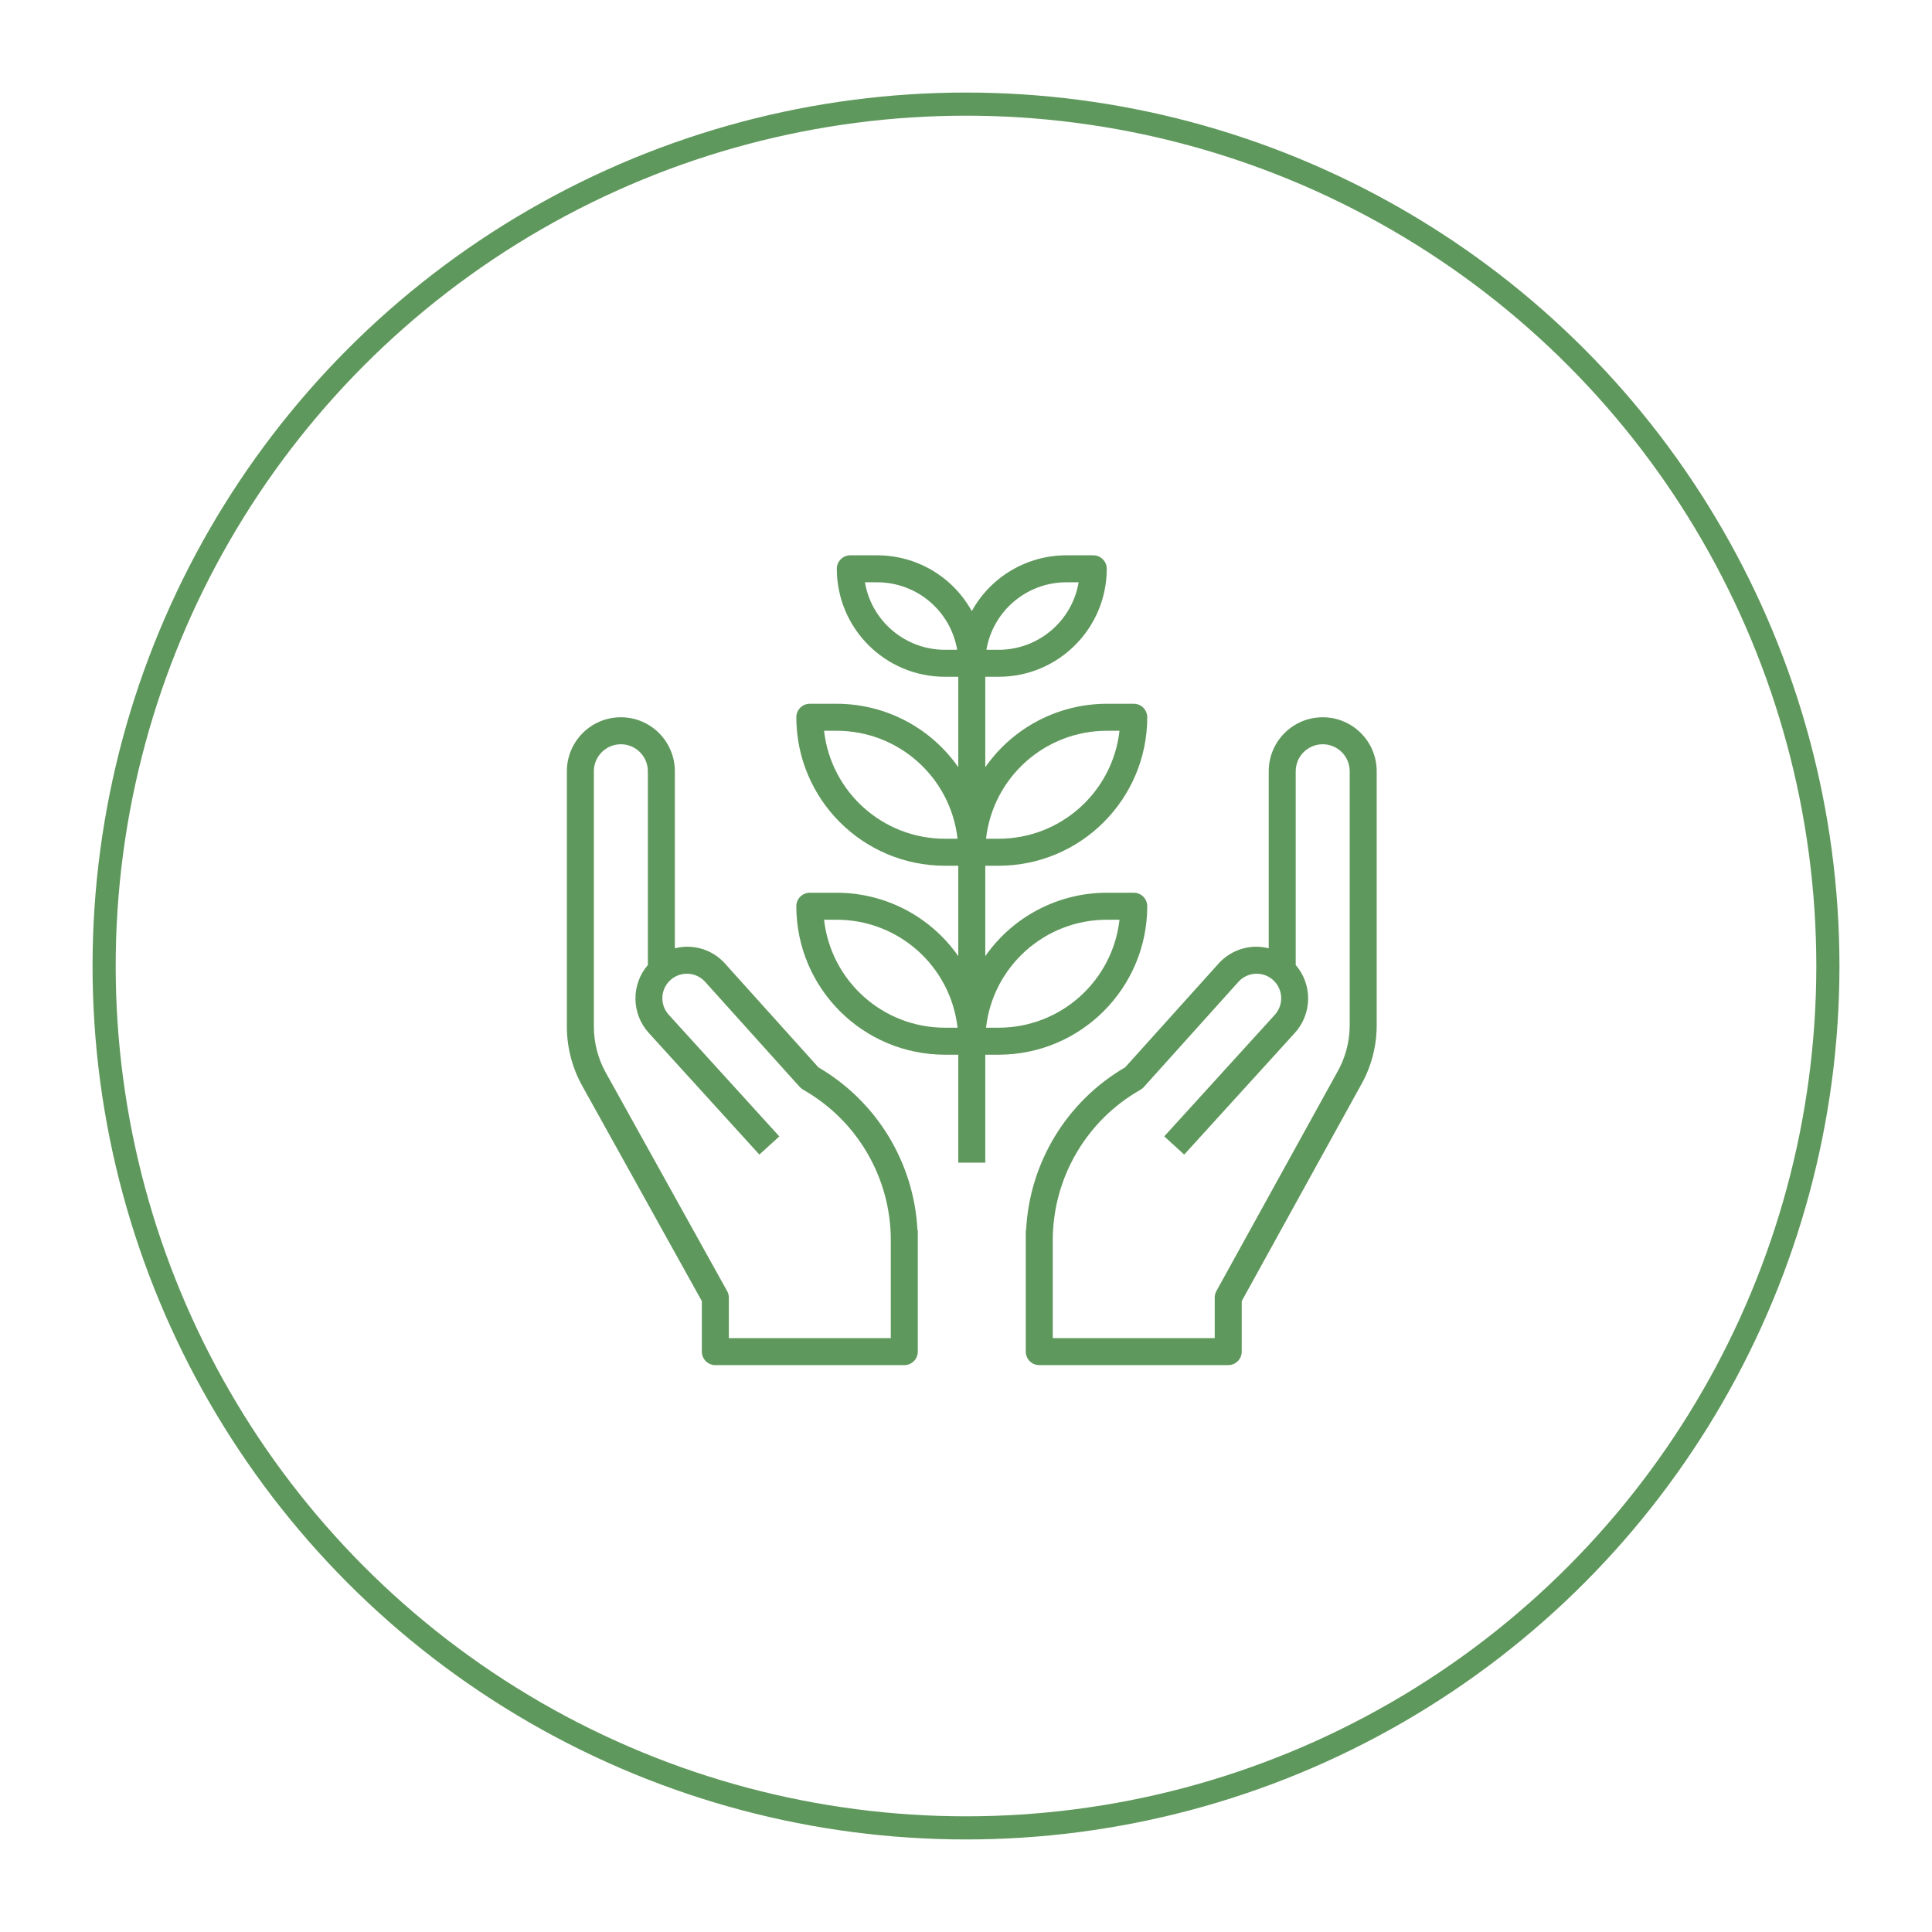
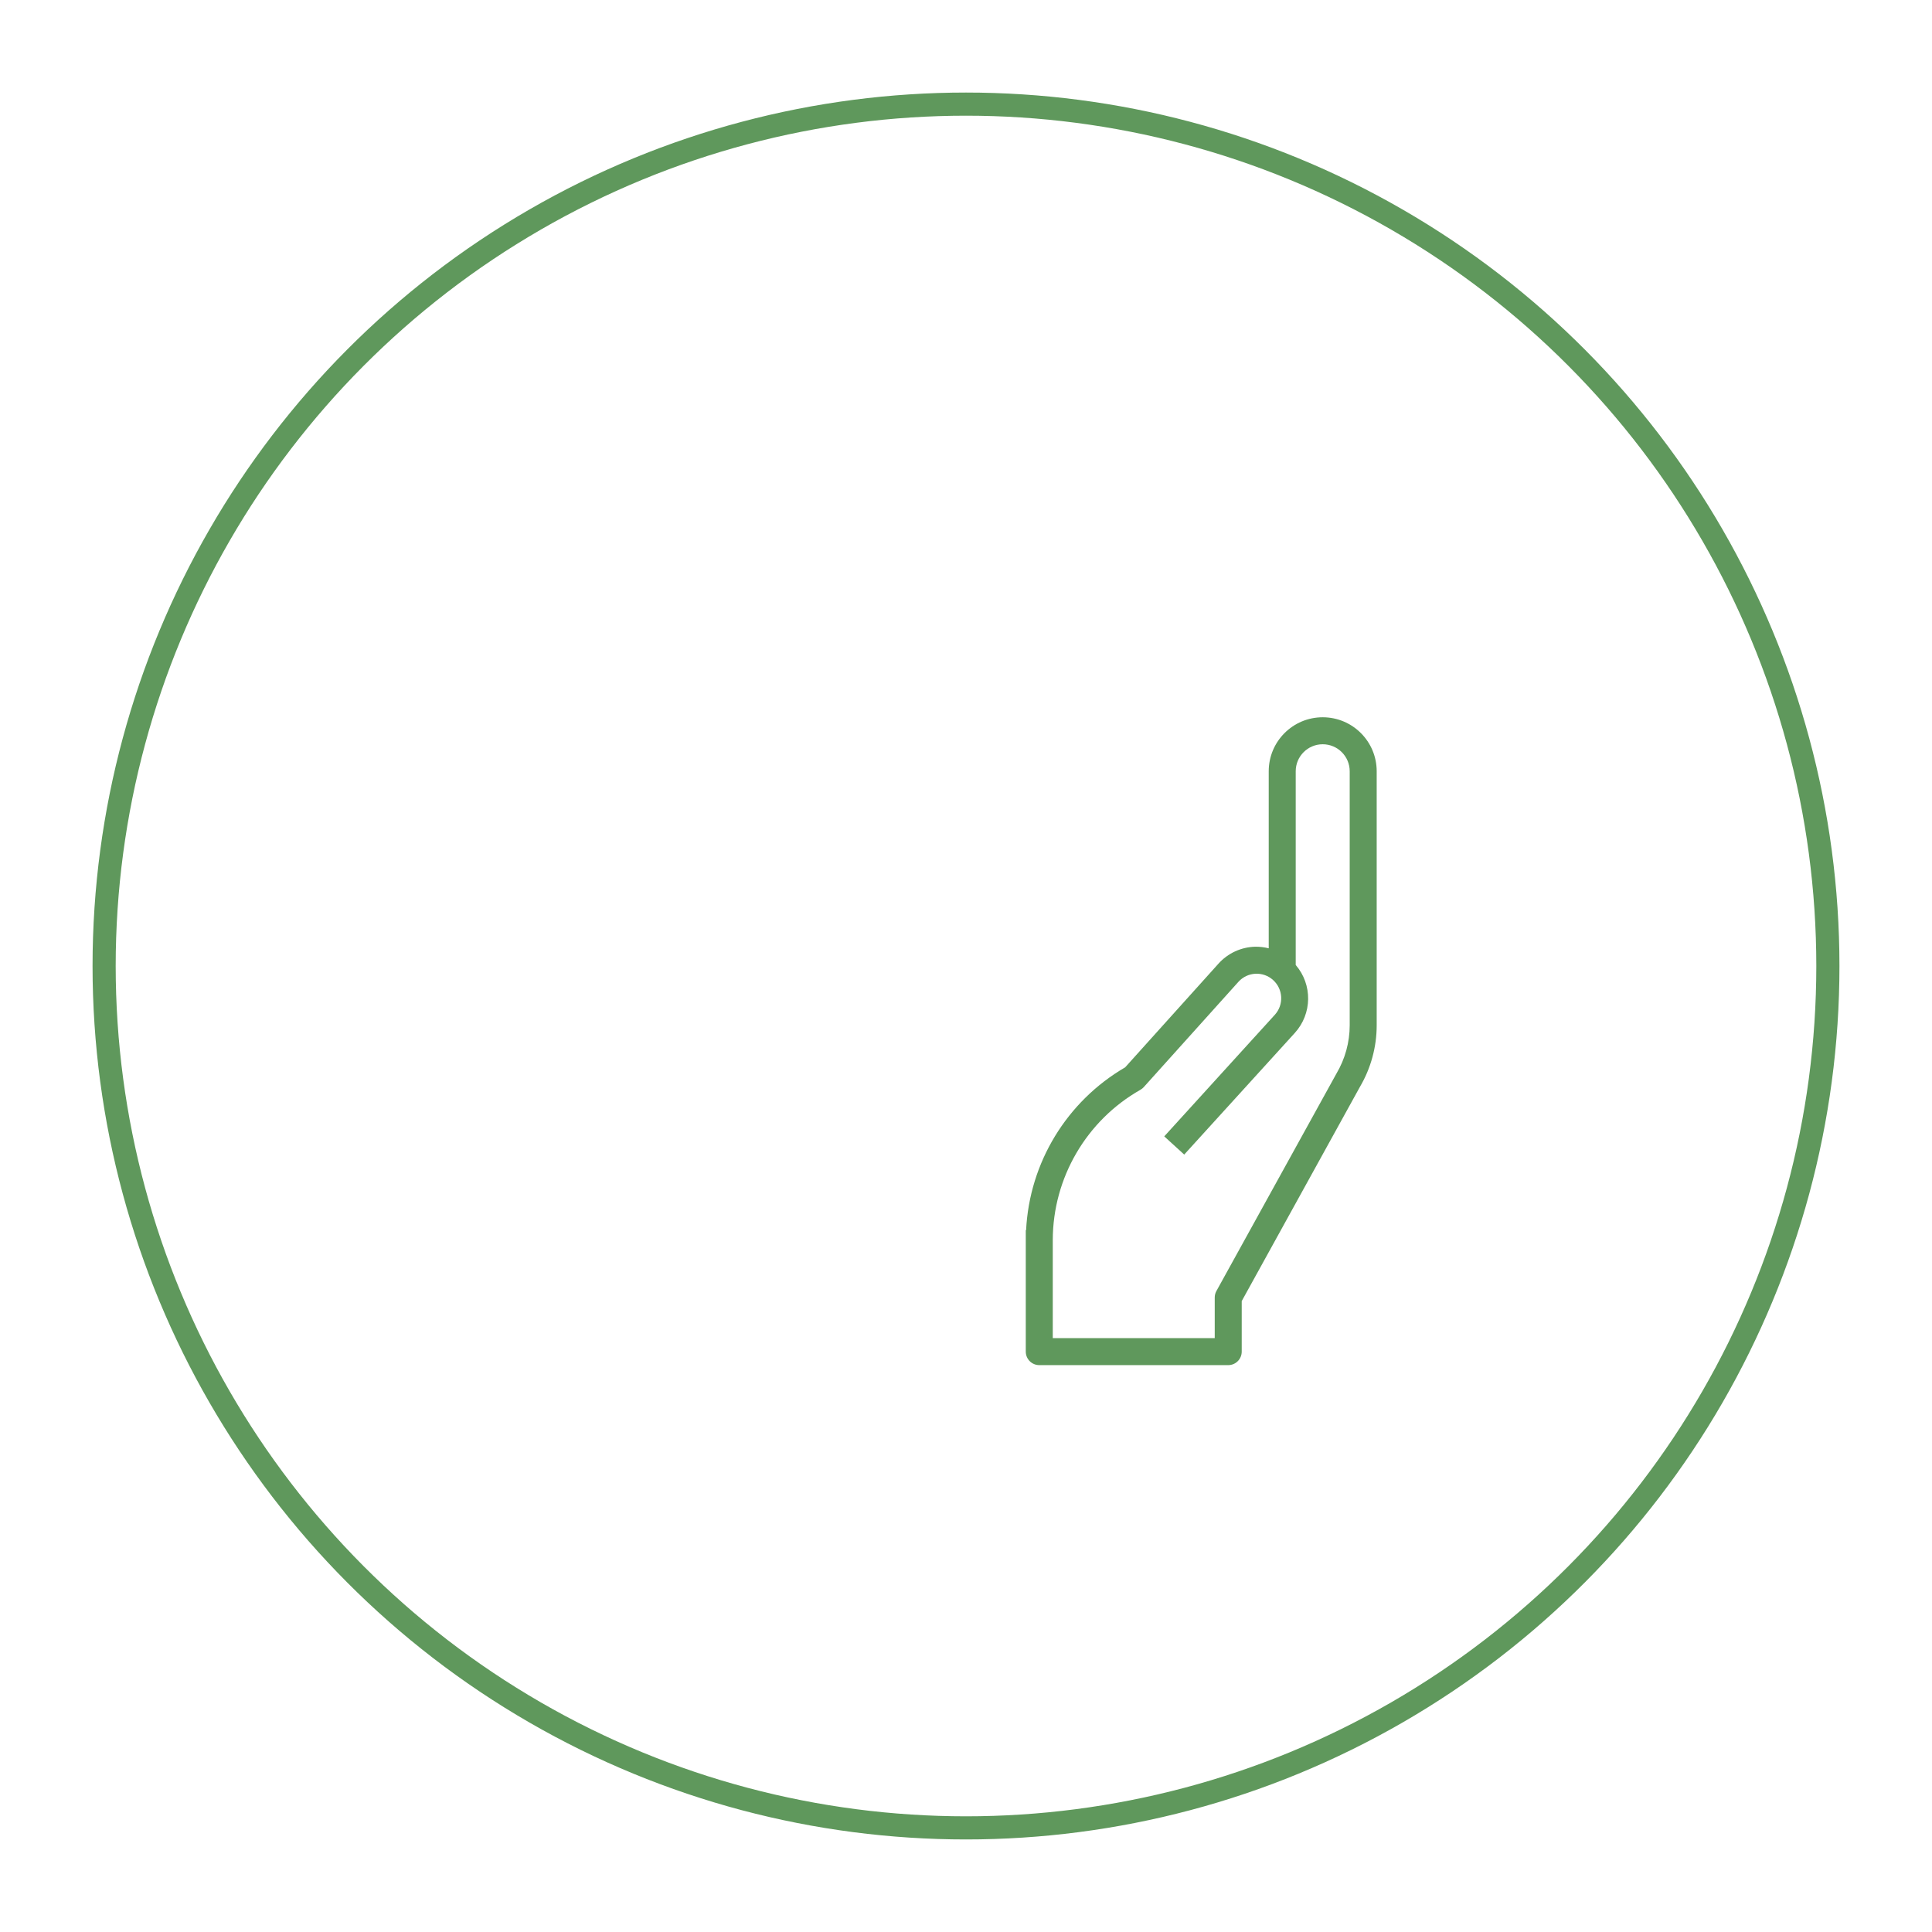
<svg xmlns="http://www.w3.org/2000/svg" width="167" height="167" viewBox="0 0 167 167" fill="none">
  <g filter="url(#filter0_d_153_2957)">
-     <circle cx="83.5" cy="83.5" r="75.5" fill="white" />
    <circle cx="83.5" cy="83.5" r="74.5" stroke="#5F985C" stroke-width="2" />
  </g>
-   <path d="M79.305 106.333C79.007 100.5 75.788 95.209 70.744 92.262L62.685 83.308C61.601 82.08 59.92 81.563 58.333 81.971V66.667C58.333 64.089 56.244 62 53.667 62C51.089 62 49 64.089 49 66.667V88.748C49.001 90.533 49.456 92.289 50.322 93.85L60.667 112.469V116.833C60.667 117.478 61.189 118 61.833 118H78.167C78.811 118 79.333 117.478 79.333 116.833V106.333H79.305ZM77 115.667H63V112.167C63 111.968 62.949 111.773 62.853 111.6L52.361 92.715C51.688 91.501 51.335 90.136 51.333 88.748V66.667C51.333 65.378 52.378 64.333 53.667 64.333C54.955 64.333 56 65.378 56 66.667V83.412C54.54 85.108 54.574 87.627 56.078 89.284L65.637 99.8L67.363 98.23L57.805 87.715C57.043 86.876 57.074 85.588 57.875 84.787C58.702 83.959 60.044 83.959 60.873 84.786C60.9 84.813 60.926 84.841 60.951 84.869L69.133 93.96C69.237 94.064 69.355 94.155 69.483 94.228C74.126 96.888 76.993 101.828 77 107.179V115.667Z" fill="#5F985C" />
  <path d="M114.333 62C111.756 62 109.667 64.089 109.667 66.667V81.971C109.289 81.875 108.899 81.829 108.509 81.833C107.286 81.861 106.13 82.394 105.315 83.307L97.258 92.259C92.208 95.201 88.986 100.496 88.695 106.333H88.667V116.833C88.667 117.478 89.189 118 89.833 118H106.167C106.811 118 107.333 117.478 107.333 116.833V112.466L117.55 93.949C118.499 92.335 118.999 90.498 119 88.626V66.667C119 64.089 116.911 62 114.333 62ZM116.667 88.626C116.665 90.092 116.27 91.532 115.523 92.794L105.14 111.603C105.047 111.776 104.998 111.97 105 112.167V115.667H91V107.179C91.014 101.807 93.905 96.854 98.576 94.2C98.685 94.138 98.783 94.06 98.867 93.967L107.049 84.867C107.834 83.997 109.177 83.929 110.046 84.714C110.916 85.5 110.984 86.842 110.199 87.712L100.637 98.227L102.363 99.8L111.922 89.286C113.428 87.629 113.461 85.109 112 83.412V66.667C112 65.378 113.045 64.333 114.333 64.333C115.622 64.333 116.667 65.378 116.667 66.667V88.626Z" fill="#5F985C" />
-   <path d="M98 77.167H95.667C91.481 77.171 87.562 79.218 85.167 82.65V74.833H86.333C93.418 74.825 99.158 69.084 99.167 62C99.167 61.356 98.644 60.833 98 60.833H95.667C91.481 60.838 87.562 62.885 85.167 66.317V58.5H86.333C91.486 58.494 95.661 54.319 95.667 49.167C95.667 48.522 95.144 48 94.5 48H92.167C88.769 48.002 85.641 49.85 84 52.825C82.359 49.85 79.231 48.002 75.833 48H73.5C72.856 48 72.333 48.522 72.333 49.167C72.339 54.319 76.514 58.494 81.667 58.5H82.833V66.317C80.438 62.885 76.519 60.838 72.333 60.833H70C69.356 60.833 68.833 61.356 68.833 62C68.842 69.084 74.582 74.825 81.667 74.833H82.833V82.65C80.438 79.218 76.519 77.171 72.333 77.167H70C69.356 77.167 68.833 77.689 68.833 78.333C68.842 85.418 74.582 91.158 81.667 91.167H82.833V100.5H85.167V91.167H86.333C93.418 91.158 99.158 85.418 99.167 78.333C99.167 77.689 98.644 77.167 98 77.167ZM95.667 63.167H96.769C96.168 68.478 91.679 72.494 86.333 72.5H85.231C85.832 67.189 90.321 63.173 95.667 63.167ZM92.167 50.333H93.237C92.663 53.699 89.748 56.162 86.333 56.167H85.263C85.837 52.801 88.752 50.338 92.167 50.333ZM81.667 56.167C78.252 56.162 75.337 53.699 74.763 50.333H75.833C79.248 50.338 82.163 52.801 82.737 56.167H81.667ZM81.667 72.5C76.321 72.494 71.832 68.478 71.231 63.167H72.333C77.679 63.173 82.168 67.189 82.769 72.5H81.667ZM81.667 88.833C76.321 88.827 71.832 84.811 71.231 79.5H72.333C77.679 79.506 82.168 83.522 82.769 88.833H81.667ZM86.333 88.833H85.231C85.832 83.522 90.321 79.506 95.667 79.5H96.769C96.168 84.811 91.679 88.827 86.333 88.833Z" fill="#5F985C" />
  <defs>
    <filter id="filter0_d_153_2957" x="0" y="0" width="167" height="167" filterUnits="userSpaceOnUse" color-interpolation-filters="sRGB">
      <feFlood flood-opacity="0" result="BackgroundImageFix" />
      <feColorMatrix in="SourceAlpha" type="matrix" values="0 0 0 0 0 0 0 0 0 0 0 0 0 0 0 0 0 0 127 0" result="hardAlpha" />
      <feMorphology radius="3" operator="dilate" in="SourceAlpha" result="effect1_dropShadow_153_2957" />
      <feOffset />
      <feGaussianBlur stdDeviation="2.5" />
      <feComposite in2="hardAlpha" operator="out" />
      <feColorMatrix type="matrix" values="0 0 0 0 0.758 0 0 0 0 0.758 0 0 0 0 0.758 0 0 0 0.25 0" />
      <feBlend mode="normal" in2="BackgroundImageFix" result="effect1_dropShadow_153_2957" />
      <feBlend mode="normal" in="SourceGraphic" in2="effect1_dropShadow_153_2957" result="shape" />
    </filter>
  </defs>
</svg>